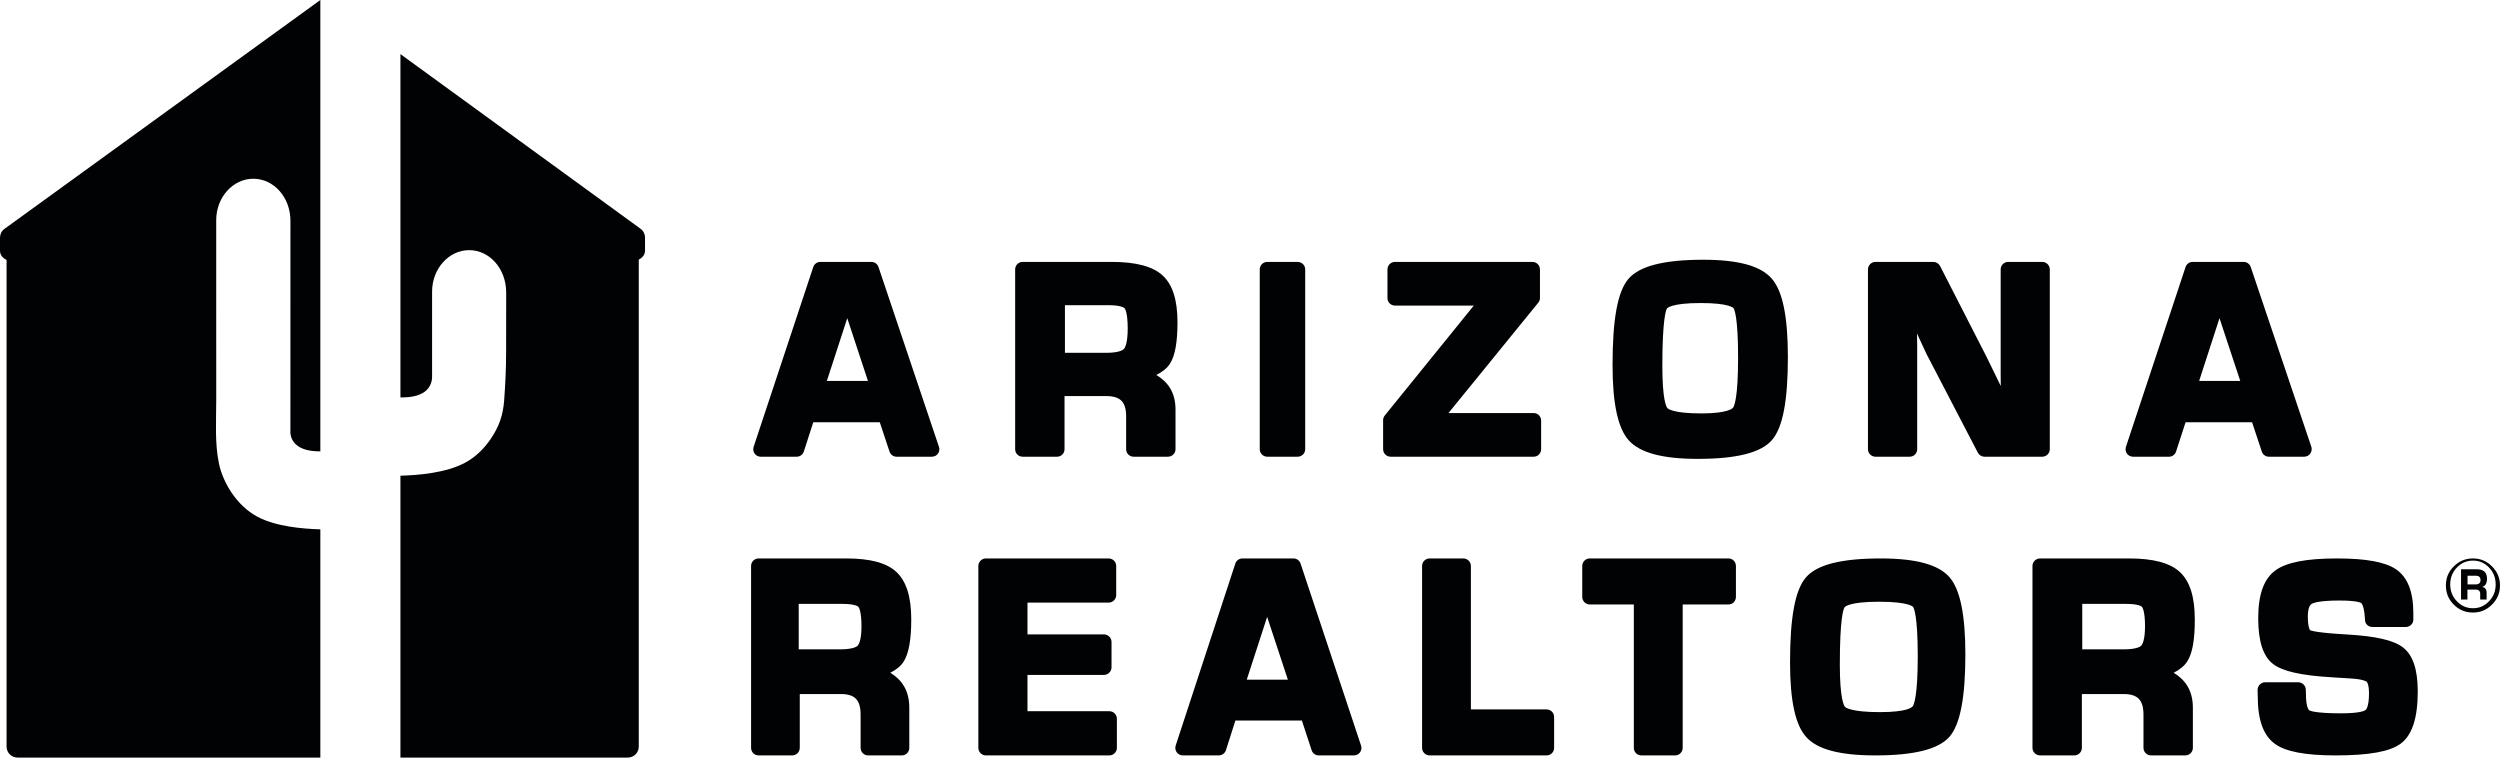
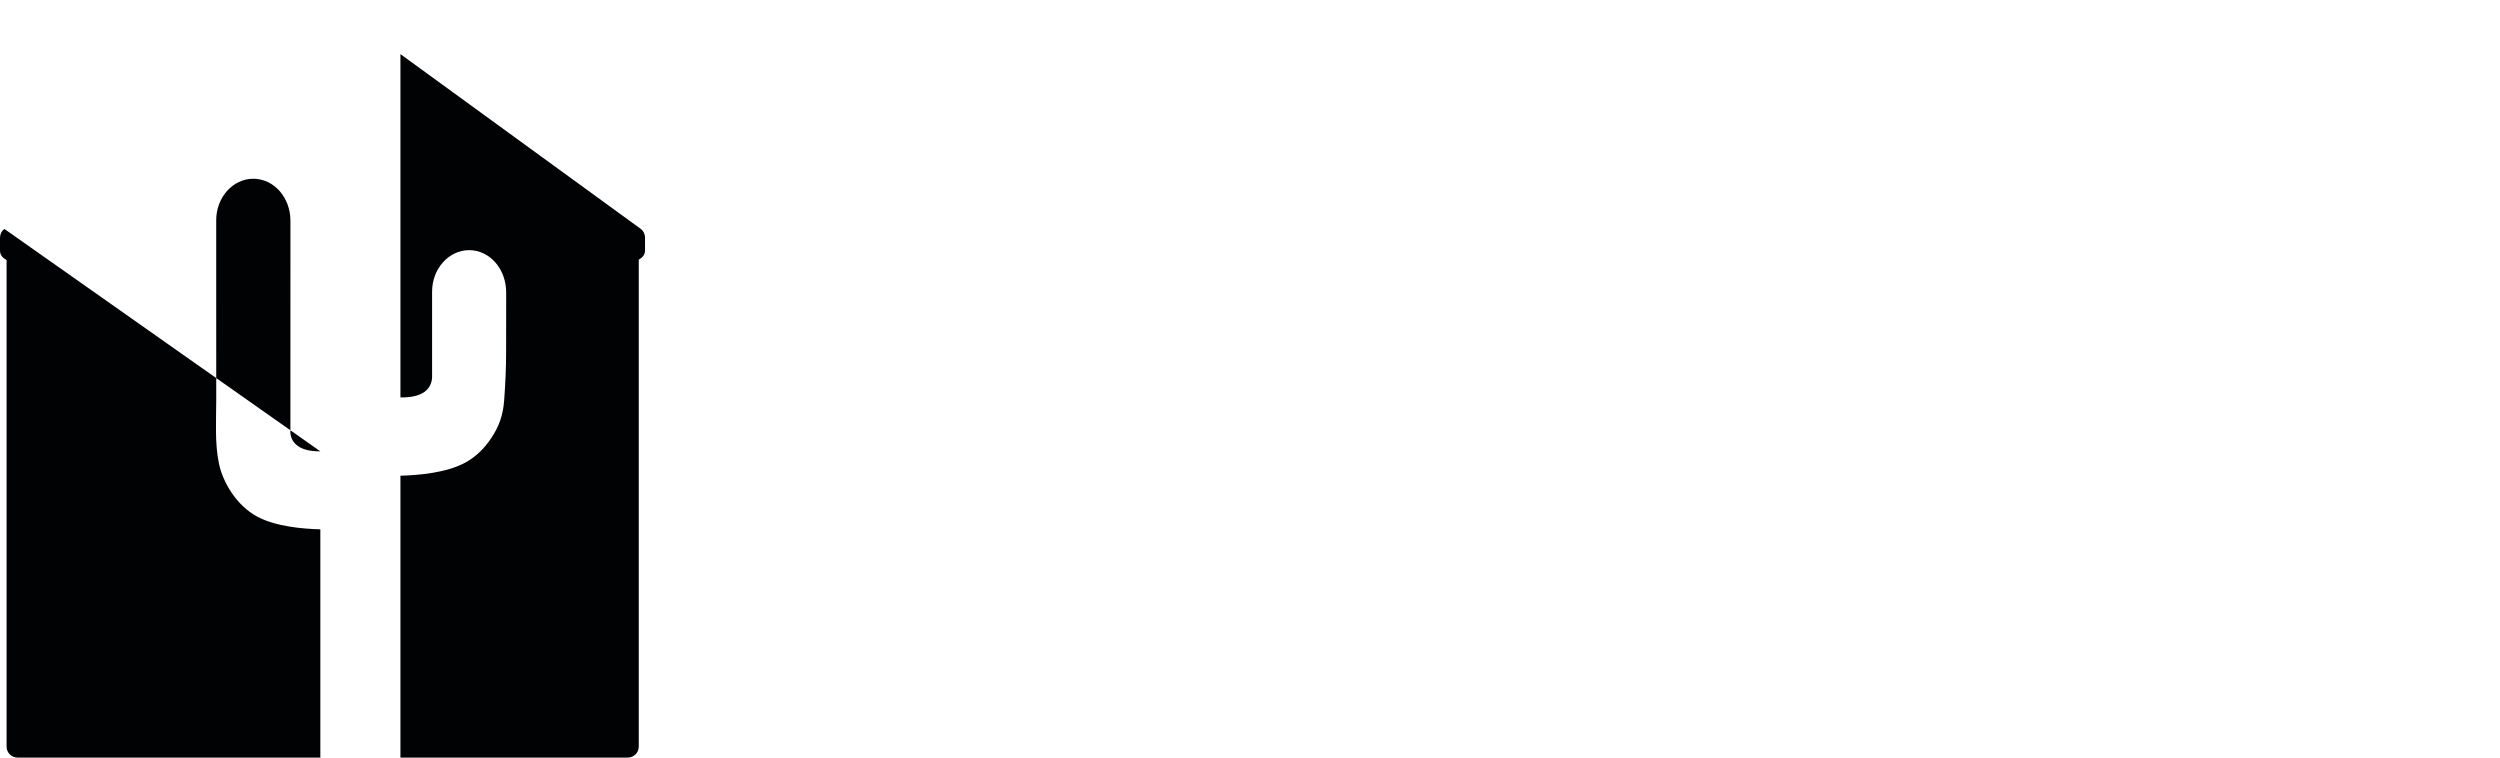
<svg xmlns="http://www.w3.org/2000/svg" width="1155px" height="350px" viewBox="0 0 1155 350">
  <title>aar-logo</title>
  <g id="Page-1" stroke="none" stroke-width="1" fill="none" fill-rule="evenodd">
    <g id="aar-logo" fill="#000203" fill-rule="nonzero">
-       <path d="M148,208.536 L148,0 L2.028,105.768 C0.709,106.721 0,108.241 0,109.857 L0,115.855 C0,117.877 1.353,119.269 3.038,120.091 L3.038,344.939 C3.038,347.743 5.304,350 8.084,350 L148,350 L148,244.556 C139.951,244.32 127.561,243.317 118.949,238.739 C109.146,233.527 102.962,222.708 101.178,214.291 C99.165,204.779 99.898,194.422 99.905,184.79 C99.921,167.42 99.89,150.055 99.89,132.685 L99.89,101.734 C99.89,91.176 107.581,82.578 117.025,82.578 C126.493,82.578 134.188,91.176 134.18,101.992 L134.165,200.177 C134.511,203.386 136.801,208.617 148,208.536" id="Fill-9" />
+       <path d="M148,208.536 L2.028,105.768 C0.709,106.721 0,108.241 0,109.857 L0,115.855 C0,117.877 1.353,119.269 3.038,120.091 L3.038,344.939 C3.038,347.743 5.304,350 8.084,350 L148,350 L148,244.556 C139.951,244.32 127.561,243.317 118.949,238.739 C109.146,233.527 102.962,222.708 101.178,214.291 C99.165,204.779 99.898,194.422 99.905,184.79 C99.921,167.42 99.89,150.055 99.89,132.685 L99.89,101.734 C99.89,91.176 107.581,82.578 117.025,82.578 C126.493,82.578 134.188,91.176 134.18,101.992 L134.165,200.177 C134.511,203.386 136.801,208.617 148,208.536" id="Fill-9" />
      <path d="M295.964,105.706 L185,25 L185,183.602 C190.621,183.733 194.847,182.524 197.231,180.103 C199.734,177.551 199.595,174.434 199.626,174.133 L199.626,134.742 C199.626,124.169 207.309,115.569 216.755,115.569 C226.185,115.569 233.853,124.149 233.853,135.116 L233.853,140.387 C233.841,147.909 233.814,155.436 233.822,162.95 C233.822,170.318 233.455,177.651 232.922,184.984 C232.416,191.819 230.565,197.117 226.691,202.809 C223.616,207.319 219.621,211.258 214.769,213.83 C206.046,218.491 193.259,219.561 185,219.773 L185,350 L290.054,350 C292.847,350 295.11,347.745 295.11,344.934 L295.11,119.956 C296.717,119.11 298,117.735 298,115.793 L298,109.792 C298,108.182 297.266,106.66 295.964,105.706" id="Fill-11" />
-       <path d="M1143.704,270 L1140,270 L1140,266 L1143.88,266 C1145.273,266 1146,266.665 1146,267.981 C1146,269.342 1145.229,270 1143.704,270 L1143.704,270 Z M1149,267.349 C1149,264.456 1147.41,263 1144.23,263 L1137,263 L1137,277 L1139.953,277 L1139.953,272.4 L1143.78,272.4 C1145.166,272.4 1145.855,273.083 1145.855,274.384 L1145.855,277 L1148.819,277 L1148.819,273.875 C1148.819,272.351 1148.157,271.456 1146.79,271.126 C1148.265,270.717 1149,269.427 1149,267.349 L1149,267.349 Z M1149.957,277.773 C1147.885,279.941 1145.451,281 1142.517,281 C1139.606,281 1137.141,279.941 1135.07,277.773 C1133.021,275.647 1132,273.037 1132,270.004 C1132,266.959 1133.021,264.353 1135.07,262.2 C1137.141,260.074 1139.606,259 1142.517,259 C1145.451,259 1147.885,260.074 1149.957,262.223 C1152.006,264.384 1153,266.959 1153,270.004 C1153,273.037 1152.006,275.647 1149.957,277.773 L1149.957,277.773 Z M1151.3,261.674 C1148.902,259.222 1145.941,258 1142.511,258 C1139.055,258 1136.071,259.222 1133.646,261.674 C1131.184,264.111 1130,267.042 1130,270.496 C1130,273.943 1131.184,276.885 1133.646,279.337 C1136.071,281.778 1139.055,283 1142.511,283 C1145.941,283 1148.902,281.759 1151.3,279.322 C1153.759,276.885 1155,273.943 1155,270.496 C1155,267.042 1153.759,264.111 1151.3,261.674 L1151.3,261.674 Z M1084.256,293.123 C1070.244,292.354 1067.616,291.329 1067.21,291.138 C1067.21,291.081 1066.215,289.914 1066.215,284.724 C1066.215,282.984 1066.455,279.924 1067.988,279.002 C1068.762,278.532 1071.557,277.445 1080.815,277.445 C1088.974,277.445 1090.692,278.478 1090.855,278.585 C1090.886,278.612 1092.113,279.515 1092.519,284.82 C1092.496,284.556 1092.651,286.61 1092.651,286.61 C1092.759,288.396 1094.261,289.673 1096.088,289.673 L1111.473,289.673 C1113.377,289.673 1114.933,288.178 1114.956,286.277 L1114.956,283.121 C1114.956,273.387 1112.282,266.625 1106.96,263.014 C1101.967,259.629 1093.084,258 1079.739,258 C1065.654,258 1056.369,259.779 1051.325,263.469 C1045.922,267.363 1043.294,274.604 1043.294,285.562 C1043.294,296.172 1045.496,303.095 1050.064,306.69 C1054.379,310.094 1063.026,312.071 1077.223,312.901 L1085.916,313.452 C1091.772,313.789 1093.22,314.787 1093.433,315.005 C1093.464,315.017 1094.478,315.969 1094.478,320.387 C1094.478,326.648 1093.084,327.906 1092.895,328.017 C1092.442,328.396 1090.239,329.555 1081.515,329.555 C1069.335,329.555 1067.02,328.289 1066.838,328.155 C1066.784,328.132 1065.337,327.042 1065.337,320.413 L1065.275,318.516 C1065.193,316.692 1063.668,315.212 1061.791,315.212 L1046.491,315.212 C1045.551,315.212 1044.695,315.613 1044.018,316.275 C1043.375,316.925 1043,317.816 1043,318.727 L1043.081,321.763 C1043.081,332.584 1045.659,339.717 1050.915,343.592 C1055.804,347.225 1064.984,349 1078.965,349 C1094.64,349 1104.251,347.237 1109.244,343.473 C1114.449,339.511 1117,331.658 1117,319.457 C1117,309.31 1114.771,302.67 1110.184,299.113 C1105.942,295.801 1097.678,293.892 1084.256,293.123 L1084.256,293.123 Z M989.261,298.302 C988.766,298.785 987.008,300 981.083,300 L962,300 L962,279 L982.181,279 C988.024,279 989.416,280.155 989.605,280.38 C989.713,280.492 991,282.137 991,289.287 C991,295.711 989.759,297.719 989.261,298.302 L989.261,298.302 Z M1010.576,305.473 C1012.92,301.737 1014,295.624 1014,286.219 C1014,275.748 1011.731,268.576 1007.098,264.265 C1002.517,260.047 994.811,258 983.6,258 L942.509,258 C940.593,258 939,259.56 939,261.487 L939,345.502 C939,347.42 940.593,349 942.509,349 L958.348,349 C960.264,349 961.826,347.42 961.826,345.502 L961.826,320.652 L981.097,320.652 C987.614,320.652 990.288,323.415 990.288,330.159 L990.288,345.502 C990.288,347.42 991.85,349 993.766,349 L1009.605,349 C1011.544,349 1013.106,347.42 1013.106,345.502 L1013.106,326.956 C1013.106,318.804 1009.418,313.967 1004.242,310.804 C1006.994,309.407 1009.174,307.699 1010.576,305.473 L1010.576,305.473 Z M883.675,326.32 C883.34,326.777 881.101,329 868.562,329 C854.922,329 852.569,326.8 852.357,326.537 C851.967,326.077 850,323.018 850,307.094 C850,285.475 851.671,281.322 852.187,280.571 C852.254,280.428 854.028,278 868.179,278 C881.894,278 883.781,280.312 883.86,280.413 C884.191,280.896 886,284.284 886,303.231 C886,321.649 884.219,325.566 883.675,326.32 L883.675,326.32 Z M868.881,258 C850.694,258 839.383,260.865 834.327,266.782 C829.329,272.592 827,285.114 827,306.12 C827,323.756 829.464,335.013 834.512,340.543 C839.641,346.25 850.077,349 866.339,349 C884.283,349 895.486,346.193 900.619,340.432 C905.567,334.802 908,322.349 908,302.379 C908,284.028 905.597,272.351 900.677,266.679 C895.598,260.842 885.197,258 868.881,258 L868.881,258 Z M798.564,258 L734.475,258 C732.556,258 731,259.56 731,261.487 L731,275.763 C731,277.693 732.556,279.262 734.475,279.262 L754.832,279.262 L754.832,345.502 C754.832,347.42 756.35,349 758.276,349 L773.927,349 C775.856,349 777.401,347.42 777.401,345.502 L777.401,279.262 L798.564,279.262 C800.478,279.262 802,277.693 802,275.763 L802,261.487 C802,259.56 800.478,258 798.564,258 L798.564,258 Z M714.509,327.754 L679.55,327.754 L679.55,261.487 C679.55,259.56 677.963,258 676.067,258 L660.483,258 C658.556,258 657,259.56 657,261.487 L657,345.502 C657,347.42 658.556,349 660.483,349 L714.509,349 C716.475,349 718,347.42 718,345.502 L718,331.233 C718,329.314 716.475,327.754 714.509,327.754 L714.509,327.754 Z M576,314 C577.765,308.582 582.061,295.292 585.421,285 C588.827,295.292 593.2,308.551 595,314 L576,314 Z M600.864,260.37 C600.384,258.938 599.075,258 597.585,258 L573.988,258 C572.502,258 571.17,258.965 570.721,260.37 L543.181,344.397 C542.831,345.463 542.989,346.63 543.653,347.556 C544.294,348.444 545.335,349 546.448,349 L563.076,349 C564.574,349 565.906,348.012 566.386,346.584 C566.386,346.584 569.63,336.385 570.748,332.89 L601.474,332.89 C602.615,336.354 605.97,346.611 605.97,346.611 C606.427,348.023 607.759,349 609.218,349 L625.536,349 C626.661,349 627.697,348.444 628.366,347.529 C629.003,346.611 629.191,345.451 628.788,344.389 L600.864,260.37 Z M512.528,328.583 L474.698,328.583 L474.698,311.804 L510.024,311.804 C511.957,311.804 513.527,310.232 513.527,308.302 L513.527,296.585 C513.527,294.667 511.957,293.087 510.024,293.087 L474.698,293.087 L474.698,278.406 L512.174,278.406 C514.118,278.406 515.685,276.845 515.685,274.915 L515.685,261.487 C515.685,259.56 514.118,258 512.174,258 L455.48,258 C453.555,258 452,259.56 452,261.487 L452,345.502 C452,347.42 453.555,349 455.48,349 L512.528,349 C514.441,349 516,347.42 516,345.502 L516,332.081 C516,330.155 514.441,328.583 512.528,328.583 L512.528,328.583 Z M396.272,298.302 C395.894,298.673 394.212,300 388.098,300 L369,300 L369,279 L389.191,279 C395.186,279 396.446,280.223 396.574,280.361 C396.732,280.518 398,282.137 398,289.287 C398,295.73 396.779,297.719 396.272,298.302 L396.272,298.302 Z M417.61,305.473 C419.865,301.765 421,295.48 421,286.219 C421,275.748 418.753,268.576 414.15,264.265 C409.656,260.047 402.066,258 390.97,258 L350.429,258 C348.53,258 347,259.56 347,261.487 L347,345.502 C347,347.42 348.53,349 350.429,349 L366.049,349 C367.936,349 369.493,347.42 369.493,345.502 L369.493,320.652 L388.504,320.652 C394.951,320.652 397.598,323.415 397.598,330.159 L397.598,345.502 C397.598,347.42 399.132,349 401.034,349 L416.651,349 C418.568,349 420.095,347.42 420.095,345.502 L420.095,326.956 C420.095,318.804 416.474,313.967 411.335,310.804 C414.062,309.411 416.244,307.714 417.61,305.473 L417.61,305.473 Z M1016,176 C1017.743,170.572 1022.052,157.301 1025.407,147 C1028.808,157.29 1033.203,170.557 1035,176 L1016,176 Z M1048.228,211 L1064.544,211 C1065.635,211 1066.698,210.473 1067.339,209.561 C1067.98,208.66 1068.165,207.506 1067.85,206.455 L1039.839,123.348 C1039.356,121.951 1038.031,121 1036.565,121 L1013,121 C1011.514,121 1010.205,121.951 1009.733,123.359 L982.168,206.467 C981.826,207.506 982.014,208.672 982.656,209.58 C983.316,210.473 984.356,211 985.447,211 L1002.089,211 C1003.548,211 1004.88,210.049 1005.333,208.614 C1005.333,208.614 1008.612,198.531 1009.733,195.075 L1040.454,195.075 C1041.594,198.5 1044.953,208.645 1044.953,208.645 C1045.425,210.049 1046.738,211 1048.228,211 L1048.228,211 Z M947,207.54 L947,124.467 C947,122.547 945.42,121 943.528,121 L927.784,121 C925.857,121 924.308,122.547 924.308,124.467 L924.308,172.315 C924.308,172.315 924.358,175.383 924.358,178.35 C923.853,177.322 917.868,165.022 917.868,165.022 L896.302,122.882 C895.685,121.731 894.487,121 893.203,121 L866.476,121 C864.576,121 863,122.547 863,124.467 L863,207.54 C863,209.461 864.576,211 866.476,211 L882.273,211 C884.193,211 885.742,209.461 885.742,207.54 L885.742,159.881 C885.742,159.881 885.696,156.972 885.646,154.077 C887.295,157.618 890.051,163.549 890.051,163.549 L913.779,209.149 C914.365,210.292 915.544,211 916.824,211 L943.528,211 C945.42,211 947,209.461 947,207.54 L947,207.54 Z M800.714,188.293 C800.534,188.587 798.489,191 786.057,191 C772.806,191 770.524,188.784 770.336,188.533 C769.915,188.081 768,185.014 768,169.075 C768,146.902 769.777,143.078 770.122,142.544 C770.179,142.44 771.929,140 785.709,140 C799.044,140 800.852,142.305 800.901,142.405 C801.246,142.896 803,146.295 803,165.208 C803,183.676 801.246,187.539 800.714,188.293 L800.714,188.293 Z M786.89,120 C768.713,120 757.398,122.904 752.321,128.861 C747.325,134.75 745,147.388 745,168.664 C745,186.444 747.46,197.846 752.506,203.467 C757.664,209.189 768.1,212 784.326,212 C802.287,212 813.486,209.174 818.598,203.359 C823.625,197.591 826,185.358 826,164.871 C826,146.325 823.594,134.537 818.598,128.776 C813.54,122.869 803.17,120 786.89,120 L786.89,120 Z M708.548,211 C710.447,211 712,209.461 712,207.54 L712,194.278 C712,192.377 710.447,190.83 708.548,190.83 L669.196,190.83 C676.086,182.348 710.663,139.865 710.663,139.865 C711.168,139.253 711.464,138.484 711.464,137.687 L711.464,124.467 C711.464,122.547 709.885,121 707.989,121 L644.483,121 C642.583,121 641.007,122.547 641.007,124.467 L641.007,137.733 C641.007,139.642 642.583,141.181 644.483,141.181 L680.894,141.181 C674.028,149.675 639.801,191.919 639.801,191.919 C639.293,192.543 639,193.293 639,194.086 L639,207.54 C639,209.461 640.584,211 642.475,211 L708.548,211 Z M585.487,211 L599.494,211 C601.436,211 603,209.461 603,207.54 L603,124.467 C603,122.547 601.436,121 599.494,121 L585.487,121 C583.568,121 582,122.547 582,124.467 L582,207.54 C582,209.461 583.568,211 585.487,211 L585.487,211 Z M519.264,161.218 C518.893,161.618 517.173,163 511.091,163 L492,163 L492,141 L512.181,141 C518.166,141 519.446,142.304 519.585,142.449 C519.74,142.629 521,144.305 521,151.804 C521,158.728 519.666,160.76 519.264,161.218 L519.264,161.218 Z M534.219,173.239 C536.963,171.846 539.203,170.141 540.552,167.982 C542.896,164.284 544,158.053 544,148.913 C544,138.568 541.734,131.472 537.103,127.231 C532.489,123.044 524.815,121 513.595,121 L472.479,121 C470.536,121 469,122.547 469,124.467 L469,207.54 C469,209.461 470.536,211 472.479,211 L488.333,211 C490.269,211 491.813,209.461 491.813,207.54 L491.813,182.987 L511.06,182.987 C517.607,182.987 520.278,185.7 520.278,192.377 L520.278,207.54 C520.278,209.461 521.813,211 523.753,211 L539.584,211 C541.524,211 543.086,209.461 543.086,207.54 L543.086,189.222 C543.086,181.136 539.424,176.348 534.219,173.239 L534.219,173.239 Z M382,176 C383.782,170.571 388.069,157.299 391.436,147 C394.819,157.287 399.202,170.556 401,176 L382,176 Z M433.804,206.455 L405.856,123.348 C405.395,121.951 404.066,121 402.596,121 L379.014,121 C377.512,121 376.199,121.951 375.727,123.359 L348.171,206.467 C347.825,207.506 348.013,208.672 348.655,209.58 C349.303,210.473 350.34,211 351.435,211 L368.066,211 C369.575,211 370.881,210.049 371.365,208.614 C371.365,208.614 374.613,198.531 375.734,195.075 L406.455,195.075 C407.607,198.5 410.959,208.645 410.959,208.645 C411.42,210.049 412.745,211 414.235,211 L430.543,211 C431.665,211 432.705,210.473 433.339,209.561 C434.003,208.66 434.184,207.506 433.804,206.455 L433.804,206.455 Z" id="Fill-13" />
    </g>
  </g>
</svg>